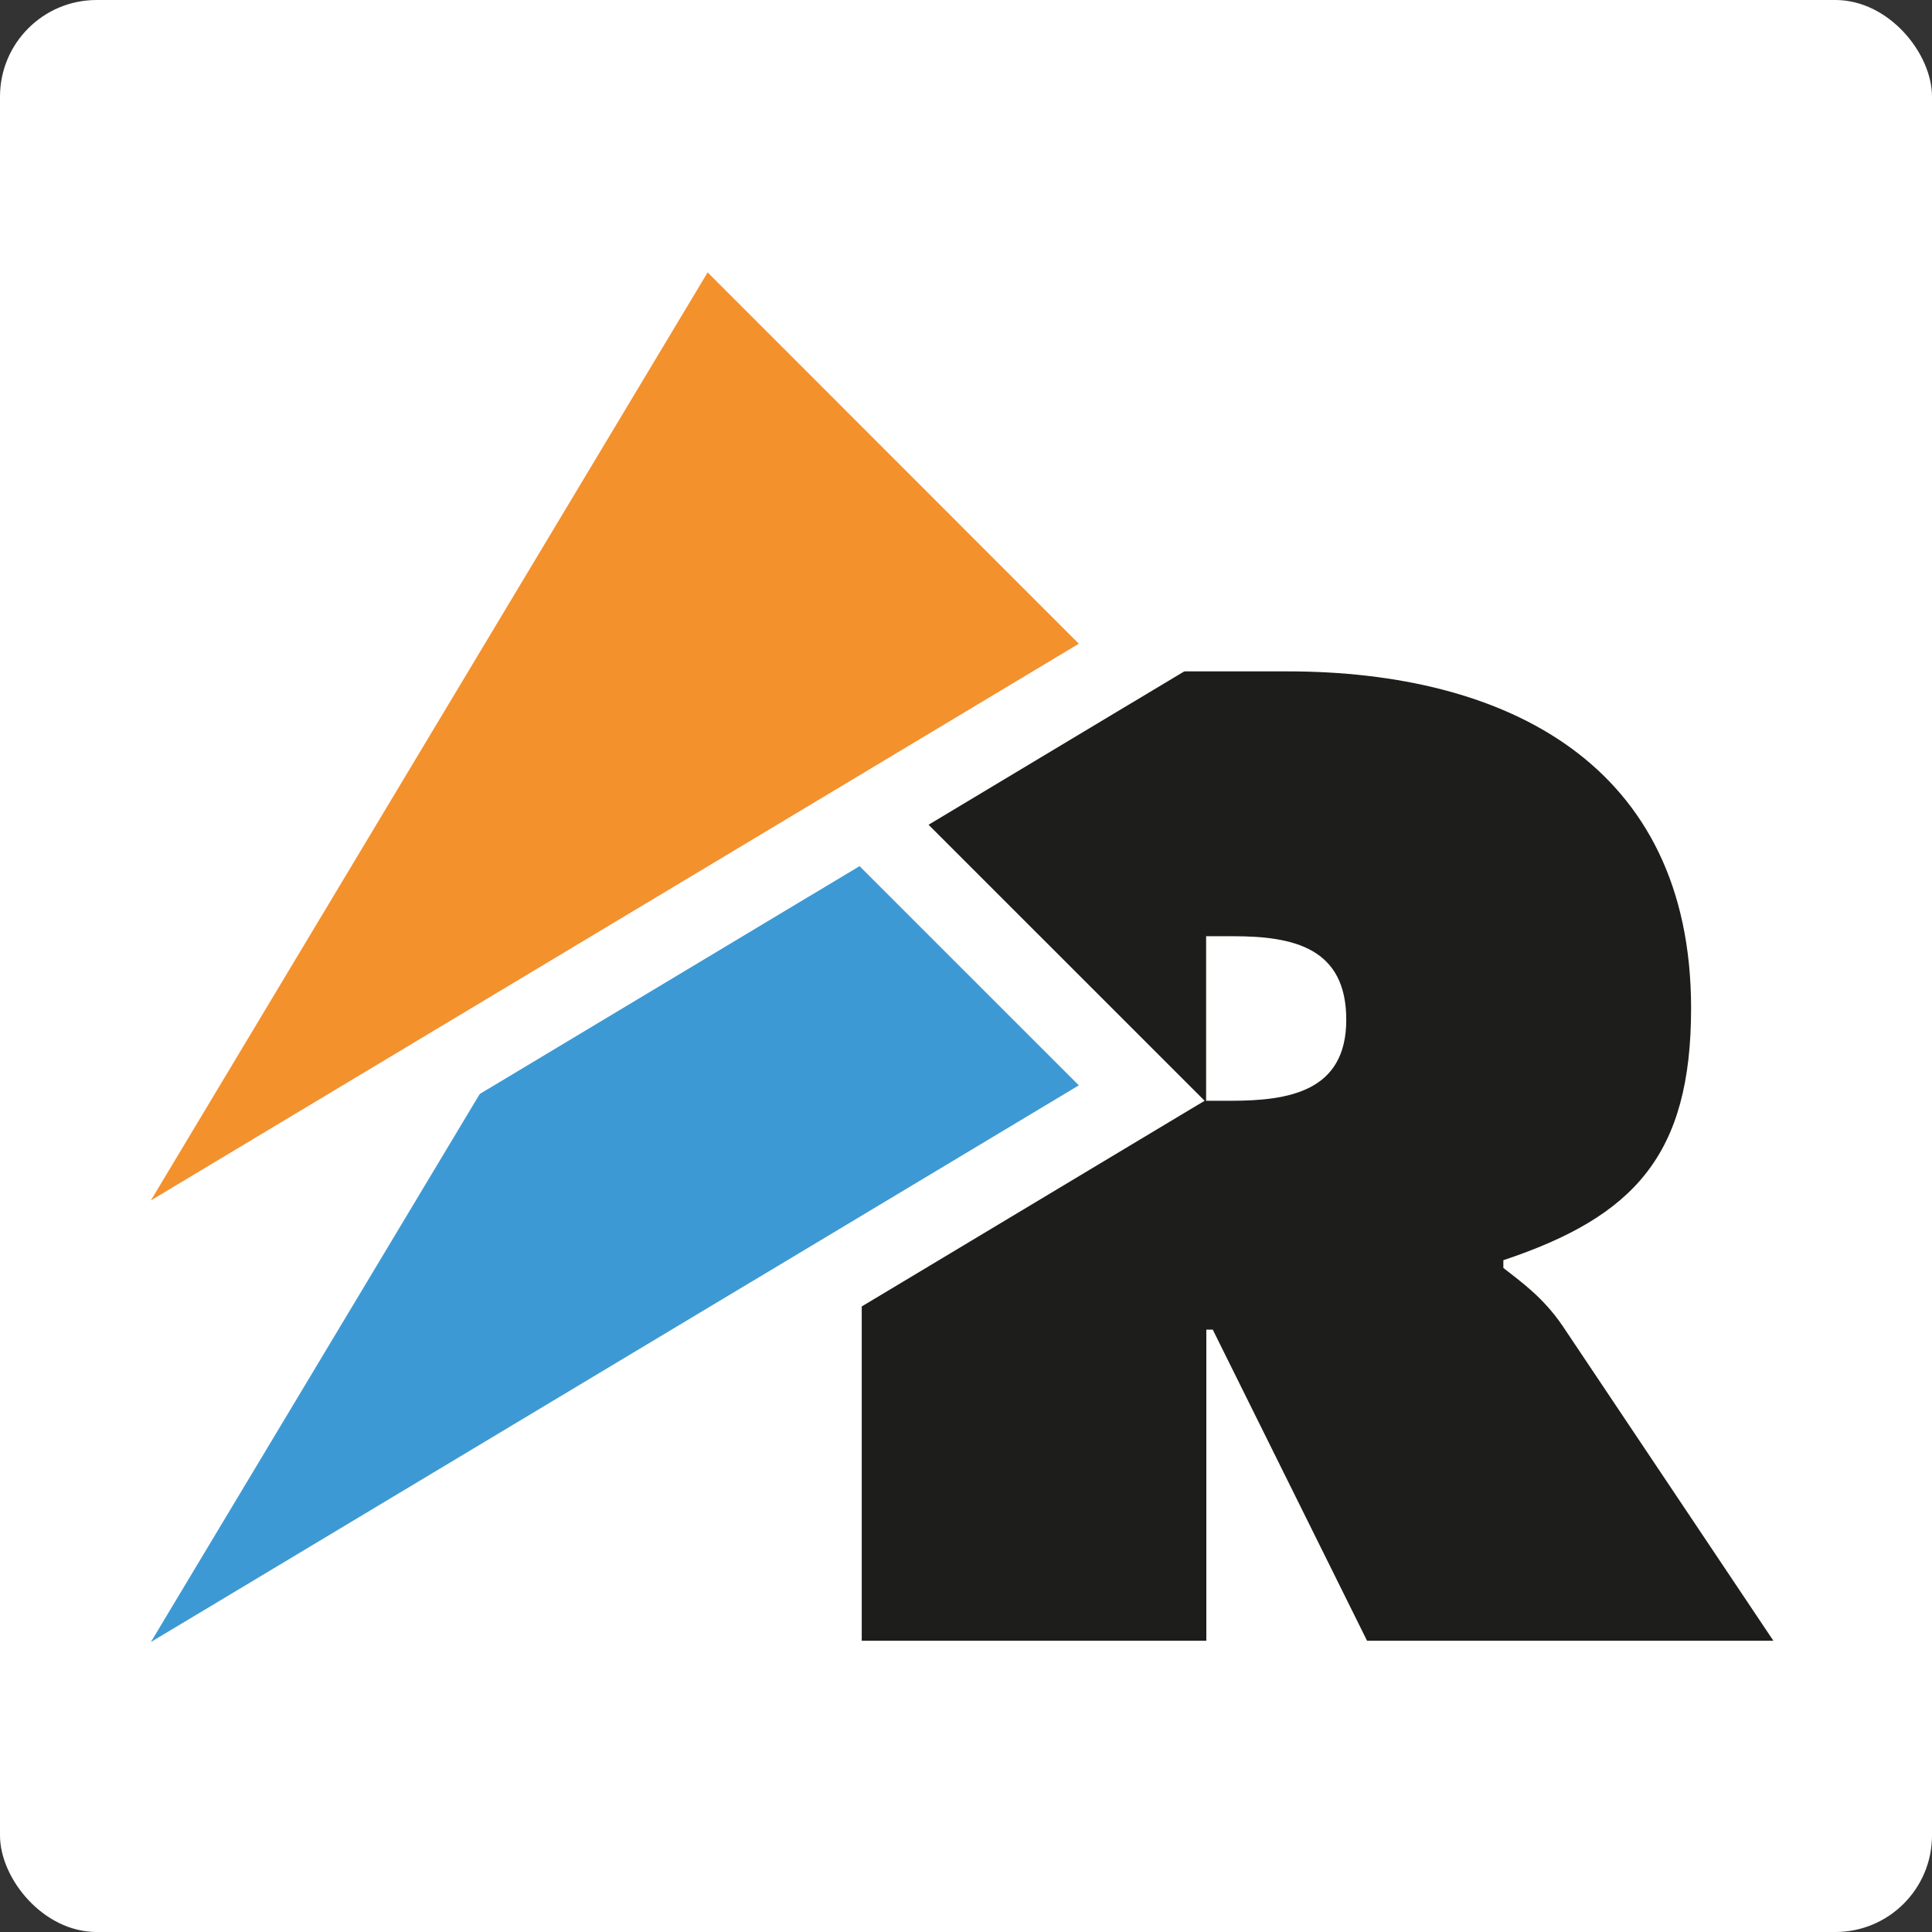
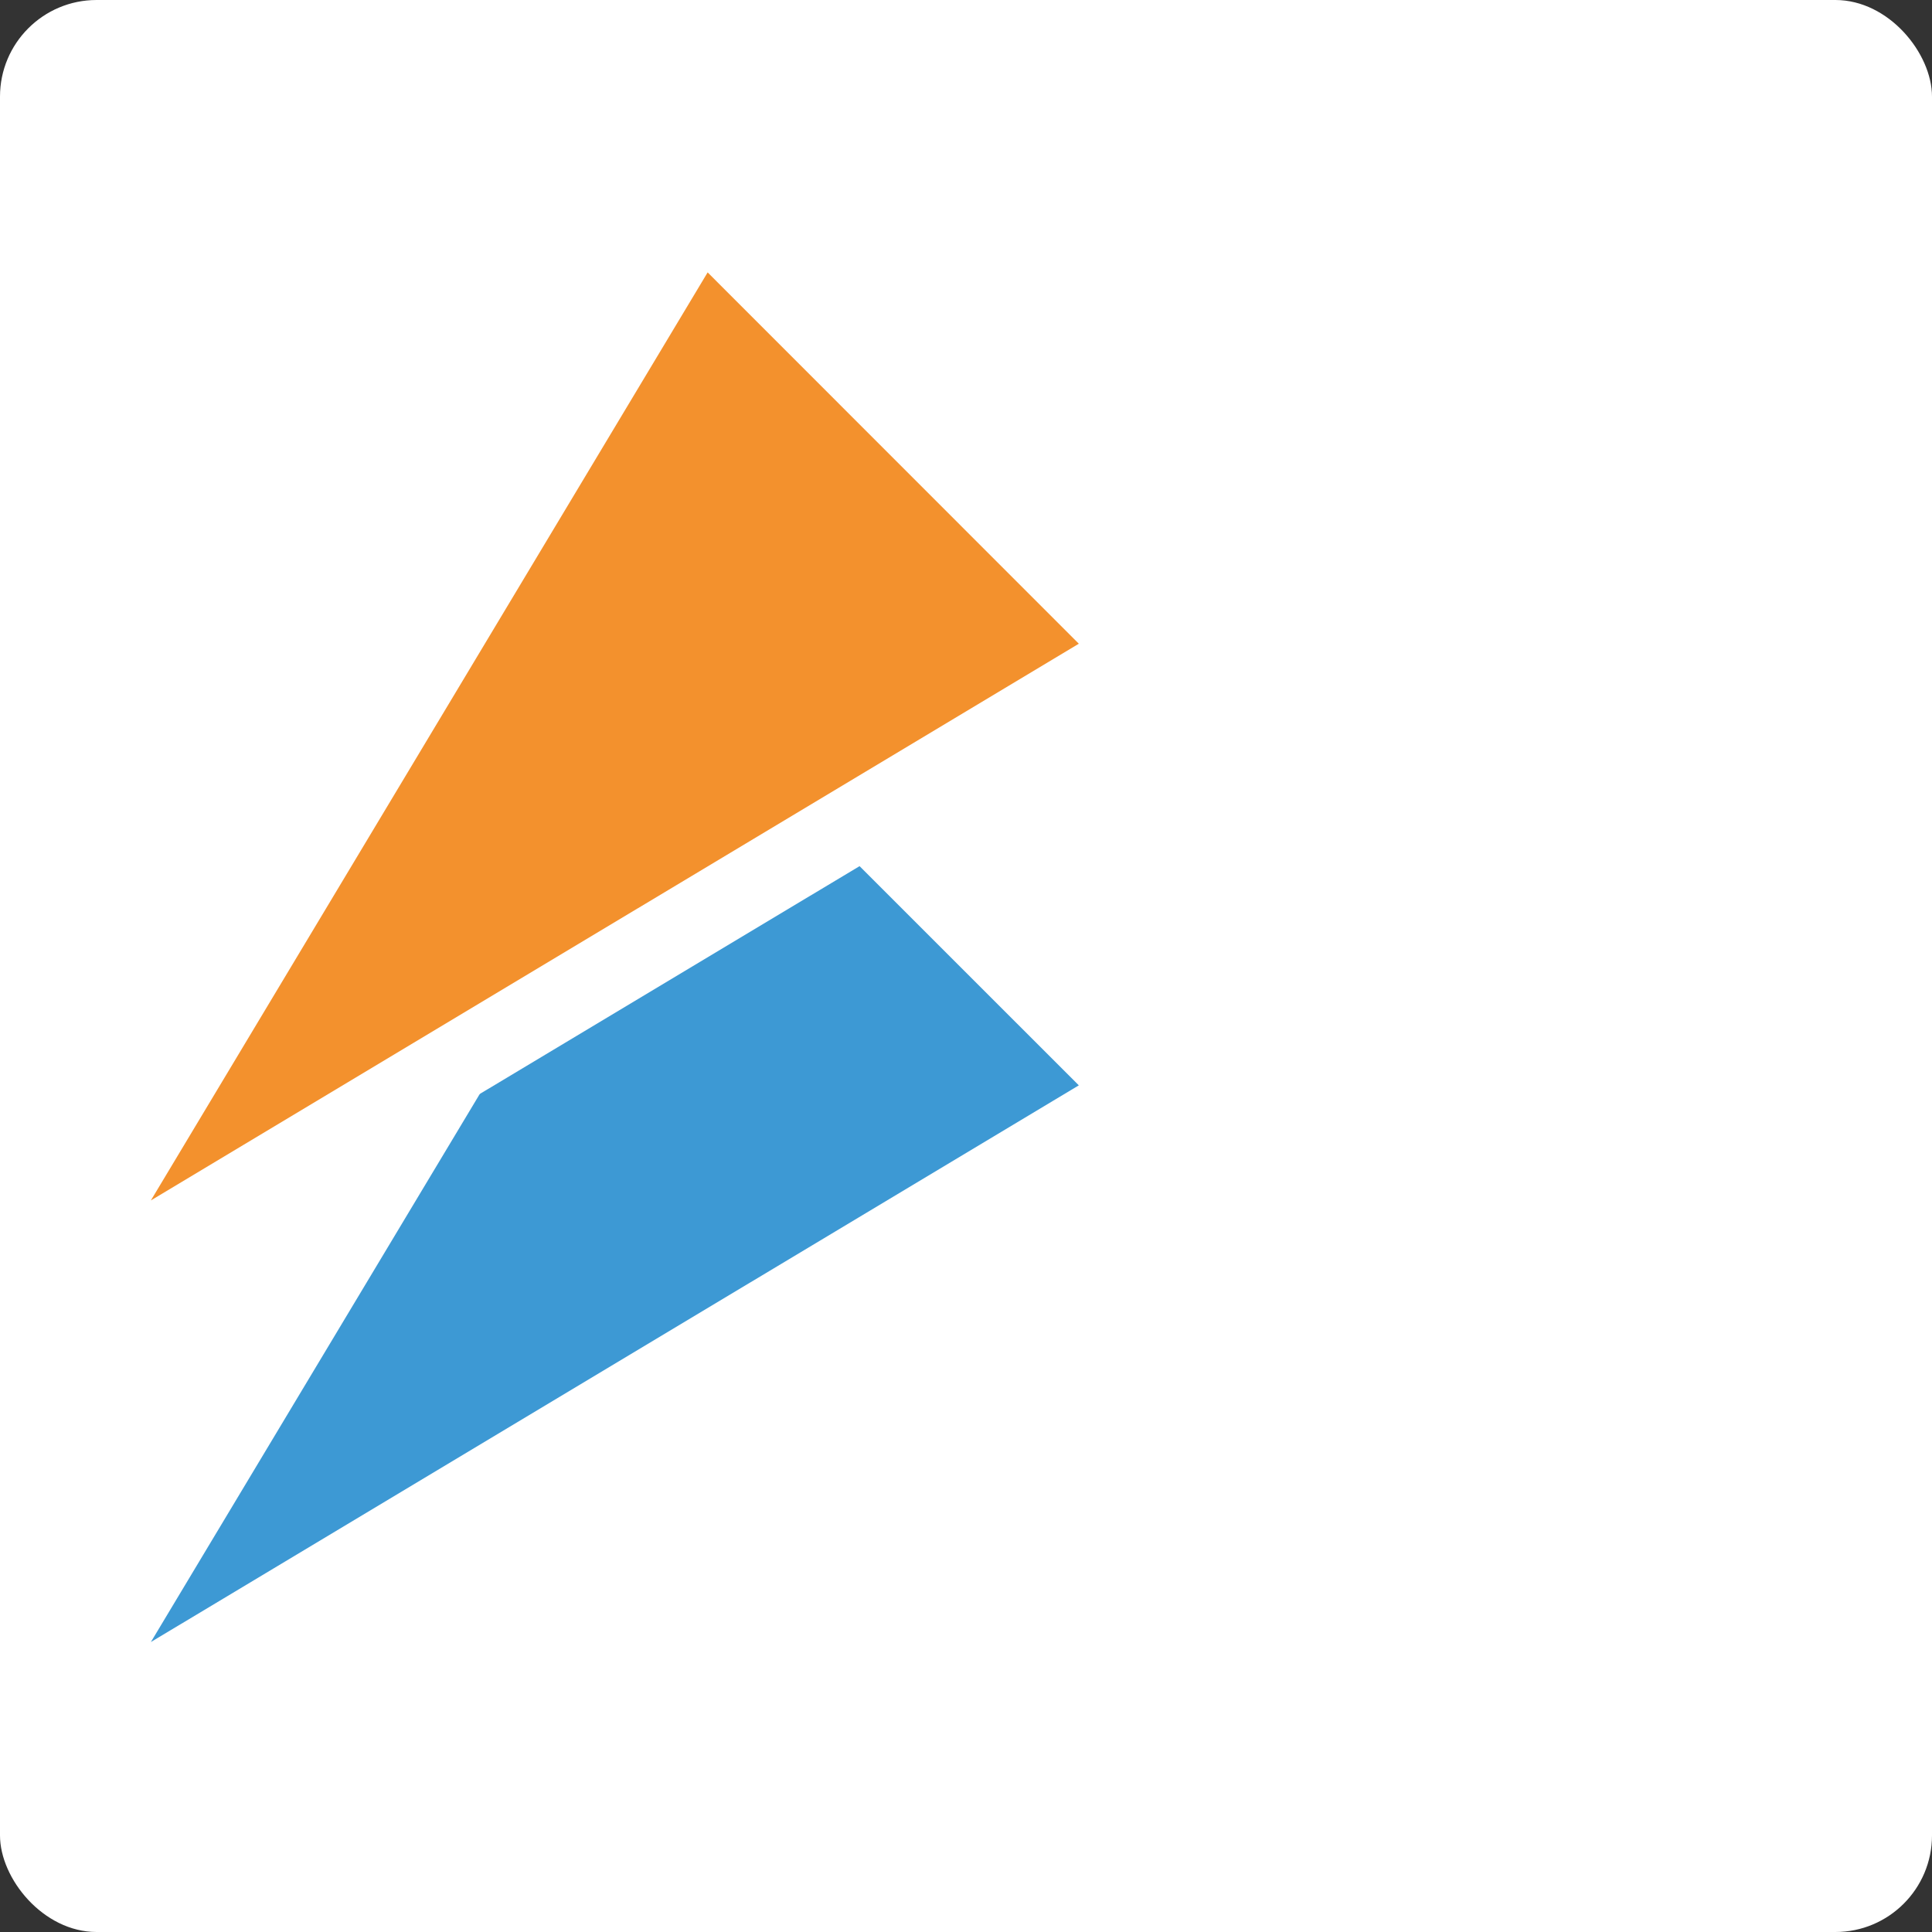
<svg xmlns="http://www.w3.org/2000/svg" width="500" height="500" viewBox="0 0 500 500" fill="none">
  <rect x="0" y="0" width="500" height="500" fill="#333333" stroke="none" />
  <rect width="500" height="500" rx="25" fill="white" />
-   <path d="M223.015 173.751H333.162C389.734 173.751 437.653 197.708 437.653 260.925C437.653 298.856 423.011 314.827 389.068 326.139V328.136C393.727 331.796 399.384 335.788 404.376 343.108L458.95 424.626H353.794L313.862 344.106H312.198V424.626H223.015V173.751ZM312.142 284.881H318.465C333.44 284.881 348.414 282.552 348.414 263.92C348.414 245.287 334.771 242.293 319.13 242.293H312.142V284.881Z" fill="#1D1D1B" />
  <path d="M181.141 168.594L9.652 454.349L295.448 282.885L181.141 168.594Z" fill="#3D99D4" />
  <path d="M14.81 463L1 449.192L179.144 152.291L311.754 284.881L14.81 463ZM183.137 184.842L39.047 424.958L279.198 280.889L183.137 184.842Z" fill="white" />
  <path d="M181.141 54.248L9.652 340.058L295.448 168.594L181.141 54.248Z" fill="#F3912D" />
  <path d="M14.81 348.709L1 334.901L179.144 38L311.754 170.591L14.81 348.709ZM183.137 70.496L39.047 310.668L279.198 166.598L183.137 70.496Z" fill="white" />
</svg>